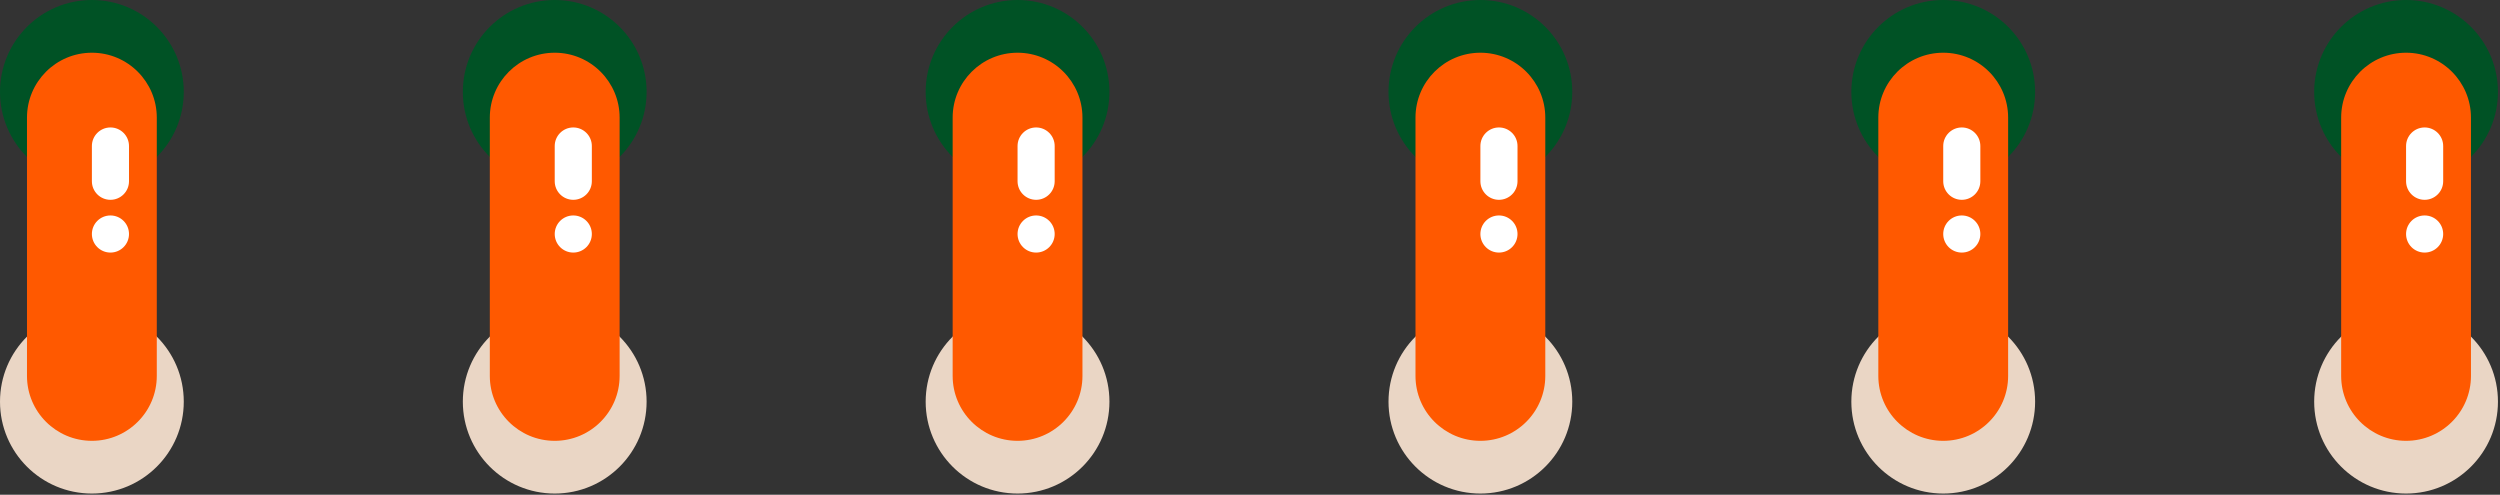
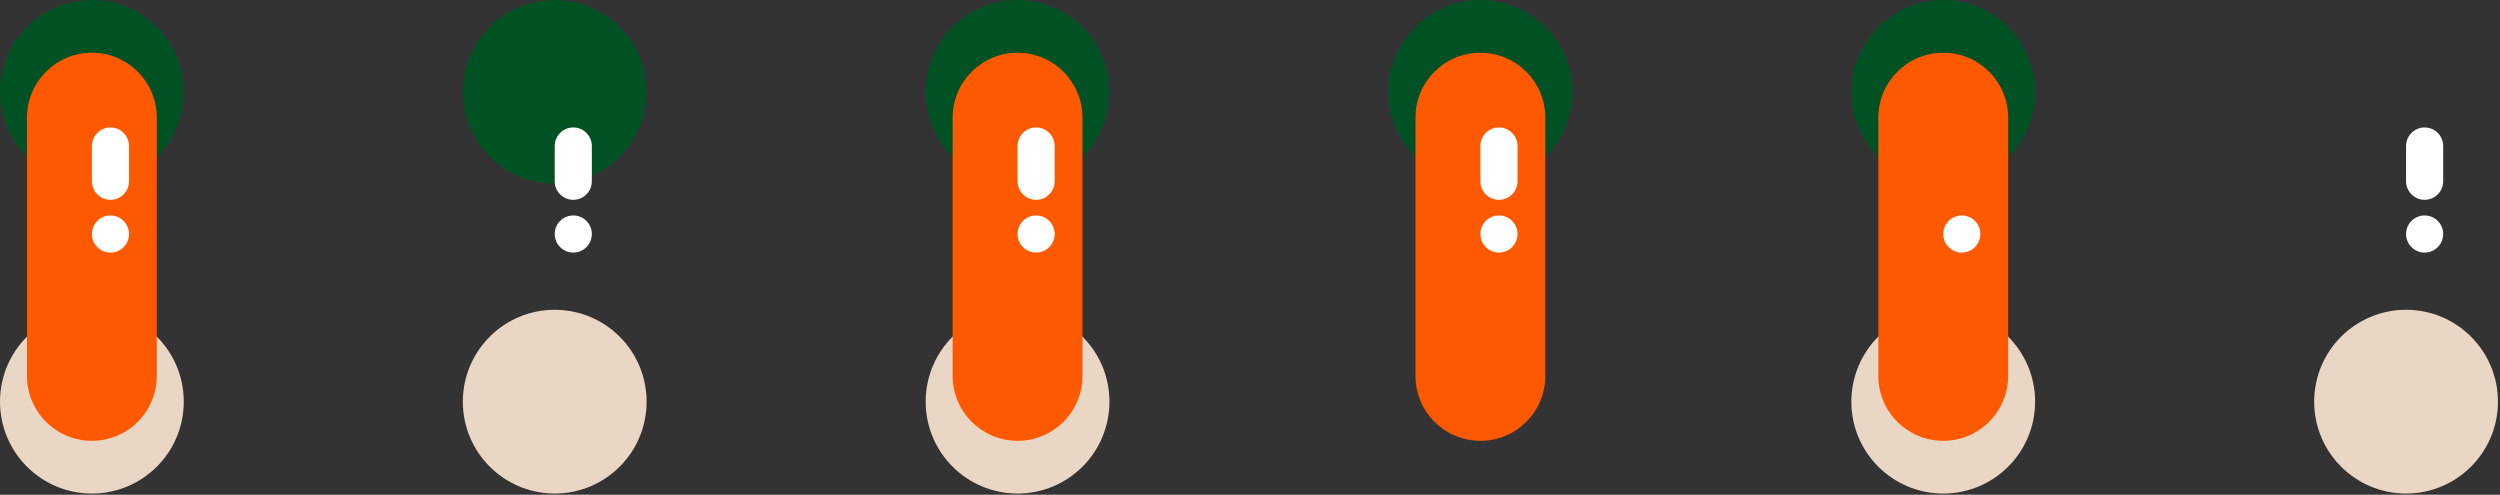
<svg xmlns="http://www.w3.org/2000/svg" width="100%" height="100%" viewBox="0 0 758 150" version="1.1" xml:space="preserve" style="fill-rule:evenodd;clip-rule:evenodd;stroke-linejoin:round;stroke-miterlimit:2;">
  <rect x="0" y="0" width="758" height="150" fill="#333333" stroke="none" />
  <g id="SPIRAL">
    <g>
      <circle cx="27.86" cy="27.86" r="27.86" style="fill:#005225;" />
      <circle cx="168.191" cy="27.86" r="27.86" style="fill:#005225;" />
      <circle cx="308.523" cy="27.86" r="27.86" style="fill:#005225;" />
      <circle cx="448.855" cy="27.86" r="27.86" style="fill:#005225;" />
      <circle cx="589.187" cy="27.86" r="27.86" style="fill:#005225;" />
-       <circle cx="729.519" cy="27.86" r="27.86" style="fill:#005225;" />
    </g>
    <g>
      <circle cx="27.86" cy="121.784" r="27.86" style="fill:#ead6c5;" />
      <circle cx="168.191" cy="121.784" r="27.86" style="fill:#ead6c5;" />
      <circle cx="308.523" cy="121.784" r="27.86" style="fill:#ead6c5;" />
-       <circle cx="448.855" cy="121.784" r="27.86" style="fill:#ead6c5;" />
      <circle cx="589.187" cy="121.784" r="27.86" style="fill:#ead6c5;" />
      <circle cx="729.519" cy="121.784" r="27.86" style="fill:#ead6c5;" />
    </g>
    <path d="M47.538,35.663l-0,78.317c-0,10.861 -8.818,19.678 -19.678,19.678c-10.861,0 -19.678,-8.817 -19.678,-19.678l-0,-78.317c-0,-10.86 8.817,-19.678 19.678,-19.678c10.86,0 19.678,8.818 19.678,19.678Z" style="fill:#ff5900;" />
    <g>
      <circle cx="33.487" cy="70.953" r="5.627" style="fill:#fff;" />
      <path d="M39.114,44.271l0,10.685c0,3.106 -2.521,5.628 -5.627,5.628c-3.106,-0 -5.627,-2.522 -5.627,-5.628l-0,-10.685c-0,-3.106 2.521,-5.627 5.627,-5.627c3.106,-0 5.627,2.521 5.627,5.627Z" style="fill:#fff;" />
    </g>
-     <path d="M187.869,35.663l0,78.317c0,10.861 -8.817,19.678 -19.678,19.678c-10.86,0 -19.678,-8.817 -19.678,-19.678l0,-78.317c0,-10.86 8.818,-19.678 19.678,-19.678c10.861,0 19.678,8.818 19.678,19.678Z" style="fill:#ff5900;" />
    <path d="M328.201,35.663l0,78.317c0,10.861 -8.817,19.678 -19.678,19.678c-10.86,0 -19.678,-8.817 -19.678,-19.678l0,-78.317c0,-10.86 8.818,-19.678 19.678,-19.678c10.861,0 19.678,8.818 19.678,19.678Z" style="fill:#ff5900;" />
    <g>
      <circle cx="173.819" cy="70.953" r="5.627" style="fill:#fff;" />
      <path d="M179.446,44.271l0,10.685c0,3.106 -2.521,5.628 -5.627,5.628c-3.106,-0 -5.628,-2.522 -5.628,-5.628l0,-10.685c0,-3.106 2.522,-5.627 5.628,-5.627c3.106,-0 5.627,2.521 5.627,5.627Z" style="fill:#fff;" />
    </g>
    <g>
      <circle cx="314.151" cy="70.953" r="5.627" style="fill:#fff;" />
      <path d="M319.778,44.271l-0,10.685c-0,3.106 -2.522,5.628 -5.627,5.628c-3.106,-0 -5.628,-2.522 -5.628,-5.628l0,-10.685c0,-3.106 2.522,-5.627 5.628,-5.627c3.105,-0 5.627,2.521 5.627,5.627Z" style="fill:#fff;" />
    </g>
    <path d="M468.533,35.663l0,78.317c0,10.861 -8.817,19.678 -19.678,19.678c-10.86,0 -19.678,-8.817 -19.678,-19.678l0,-78.317c0,-10.86 8.818,-19.678 19.678,-19.678c10.861,0 19.678,8.818 19.678,19.678Z" style="fill:#ff5900;" />
    <g>
      <circle cx="454.482" cy="70.953" r="5.627" style="fill:#fff;" />
      <path d="M460.11,44.271l-0,10.685c-0,3.106 -2.522,5.628 -5.628,5.628c-3.105,-0 -5.627,-2.522 -5.627,-5.628l0,-10.685c0,-3.106 2.522,-5.627 5.627,-5.627c3.106,-0 5.628,2.521 5.628,5.627Z" style="fill:#fff;" />
    </g>
    <path d="M608.865,35.663l-0,78.317c-0,10.861 -8.818,19.678 -19.678,19.678c-10.861,0 -19.678,-8.817 -19.678,-19.678l-0,-78.317c-0,-10.86 8.817,-19.678 19.678,-19.678c10.86,0 19.678,8.818 19.678,19.678Z" style="fill:#ff5900;" />
    <g>
      <circle cx="594.814" cy="70.953" r="5.627" style="fill:#fff;" />
-       <path d="M600.441,44.271l0,10.685c0,3.106 -2.521,5.628 -5.627,5.628c-3.106,-0 -5.627,-2.522 -5.627,-5.628l-0,-10.685c-0,-3.106 2.521,-5.627 5.627,-5.627c3.106,-0 5.627,2.521 5.627,5.627Z" style="fill:#fff;" />
    </g>
-     <path d="M749.197,35.663l-0,78.317c-0,10.861 -8.818,19.678 -19.678,19.678c-10.861,0 -19.678,-8.817 -19.678,-19.678l-0,-78.317c-0,-10.86 8.817,-19.678 19.678,-19.678c10.86,0 19.678,8.818 19.678,19.678Z" style="fill:#ff5900;" />
    <g>
      <circle cx="735.146" cy="70.953" r="5.627" style="fill:#fff;" />
      <path d="M740.773,44.271l0,10.685c0,3.106 -2.521,5.628 -5.627,5.628c-3.106,-0 -5.627,-2.522 -5.627,-5.628l-0,-10.685c-0,-3.106 2.521,-5.627 5.627,-5.627c3.106,-0 5.627,2.521 5.627,5.627Z" style="fill:#fff;" />
    </g>
  </g>
</svg>